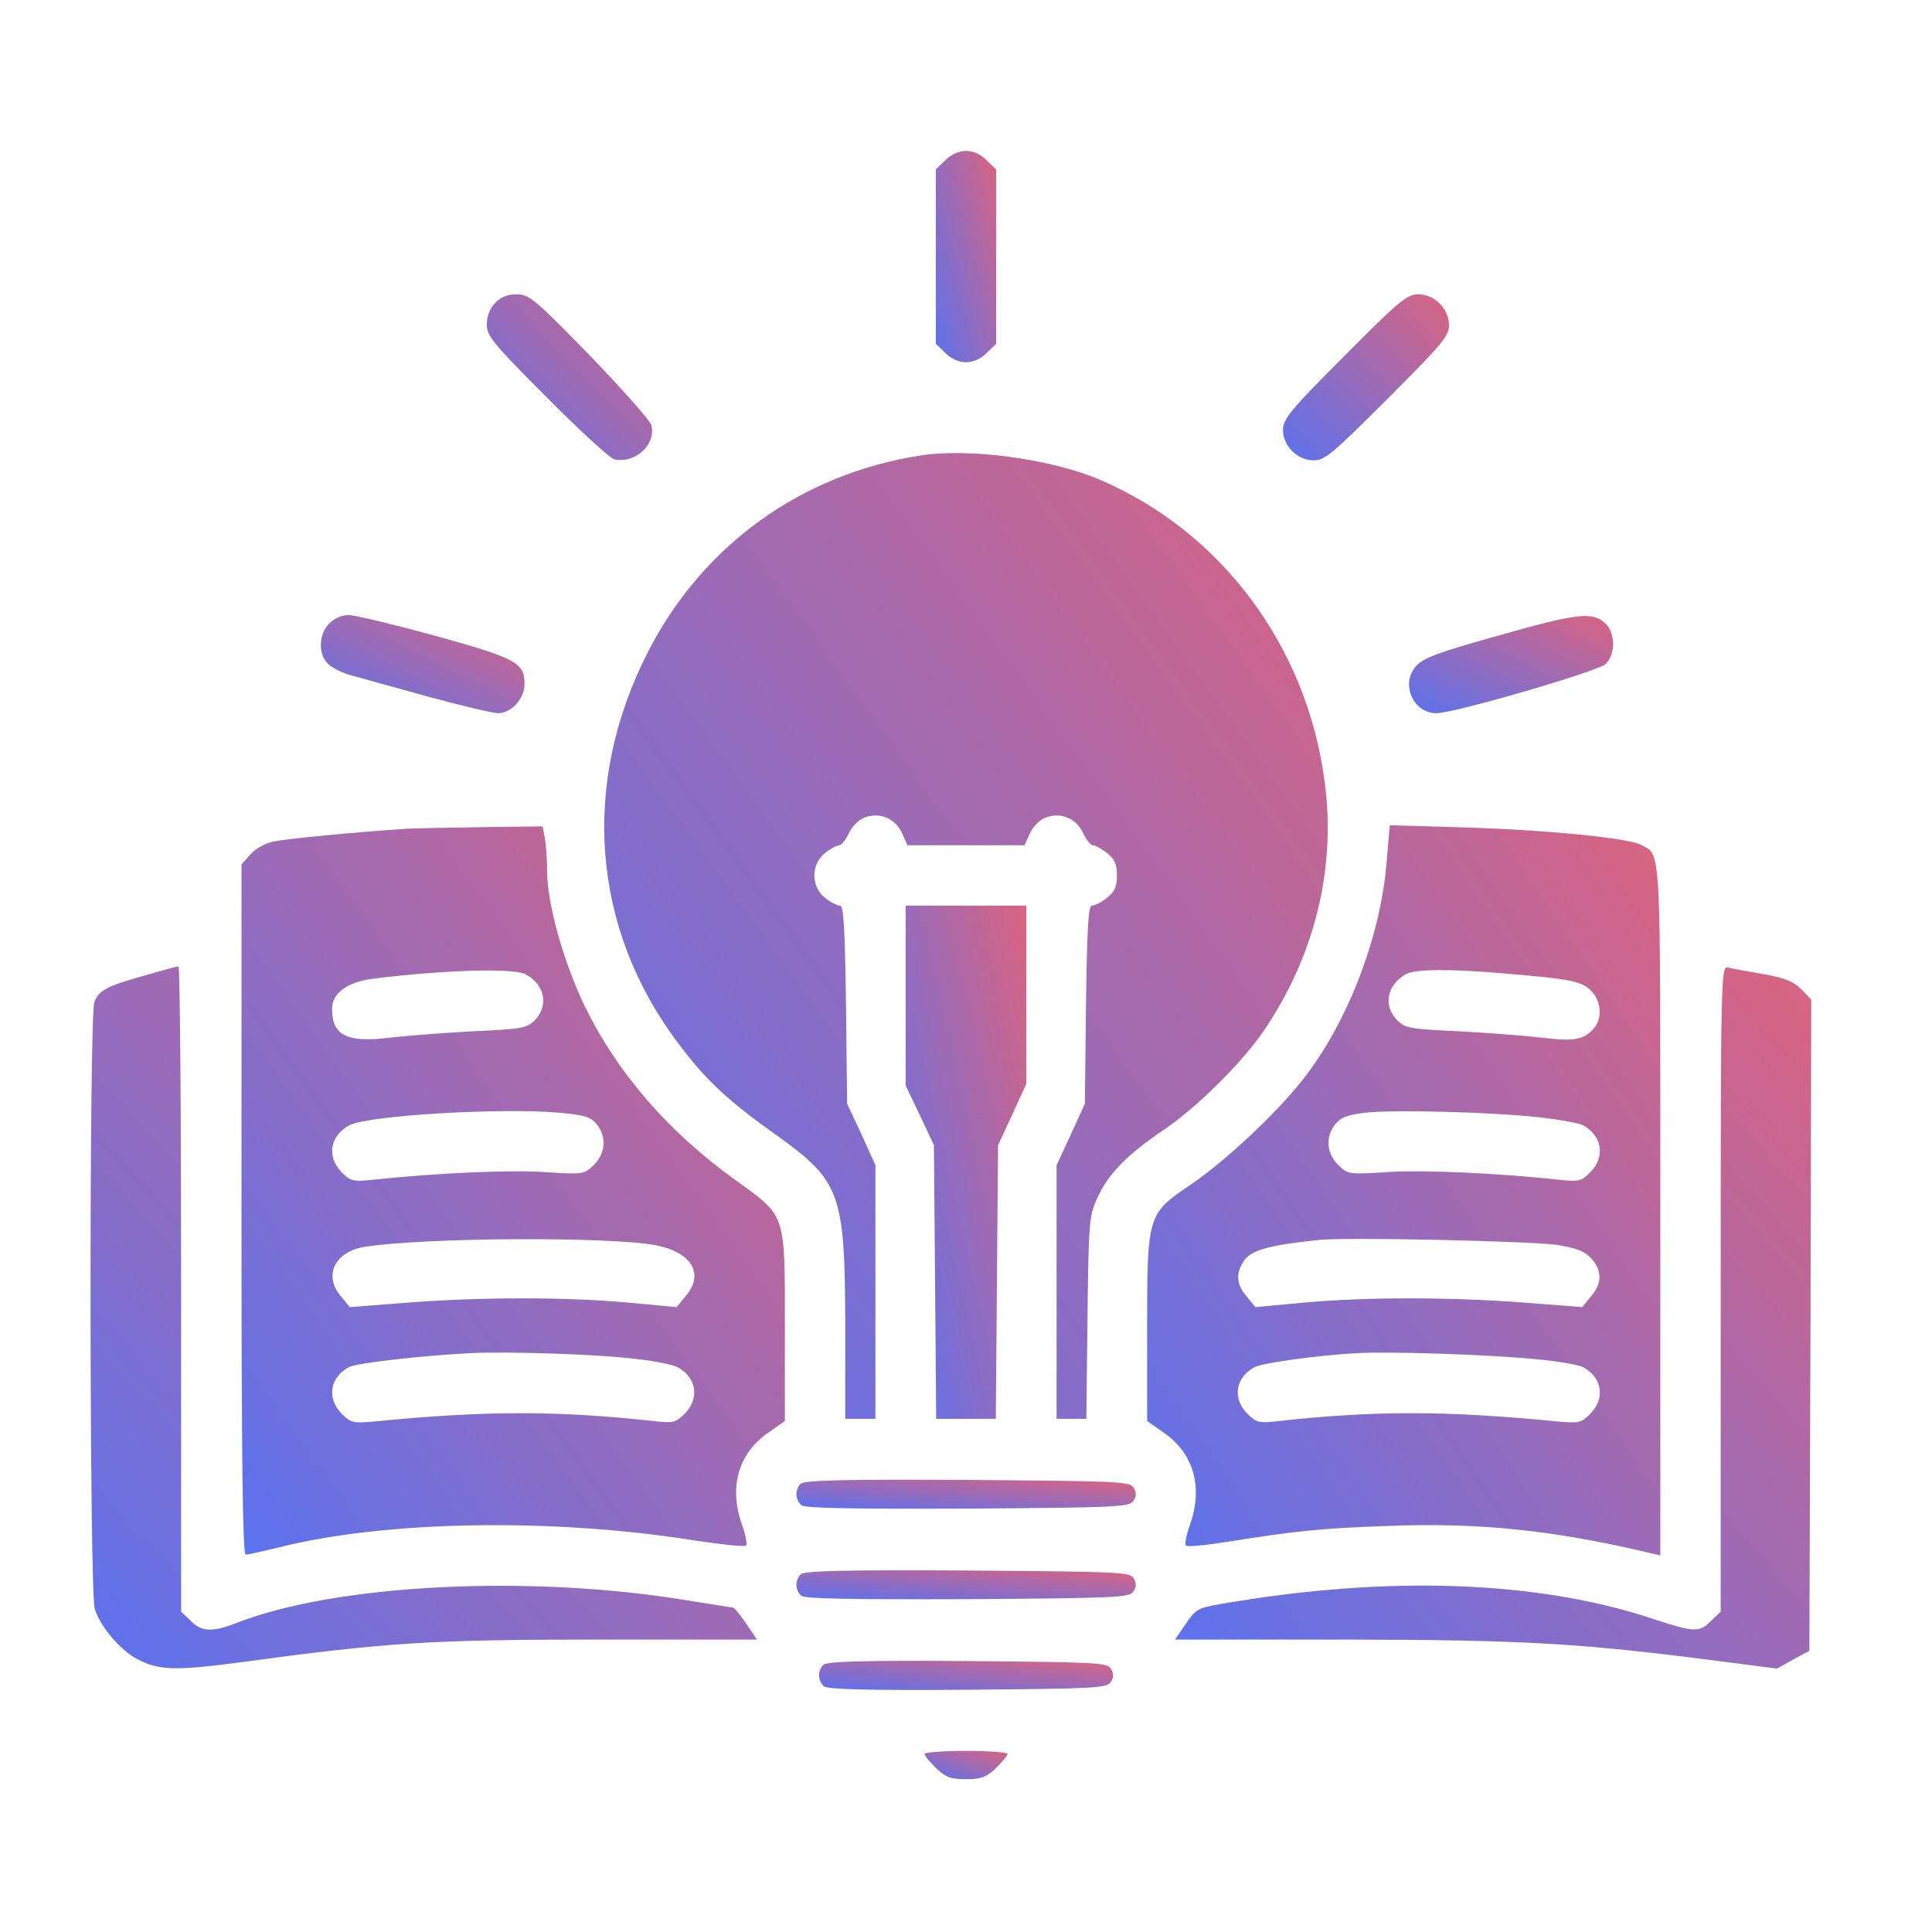
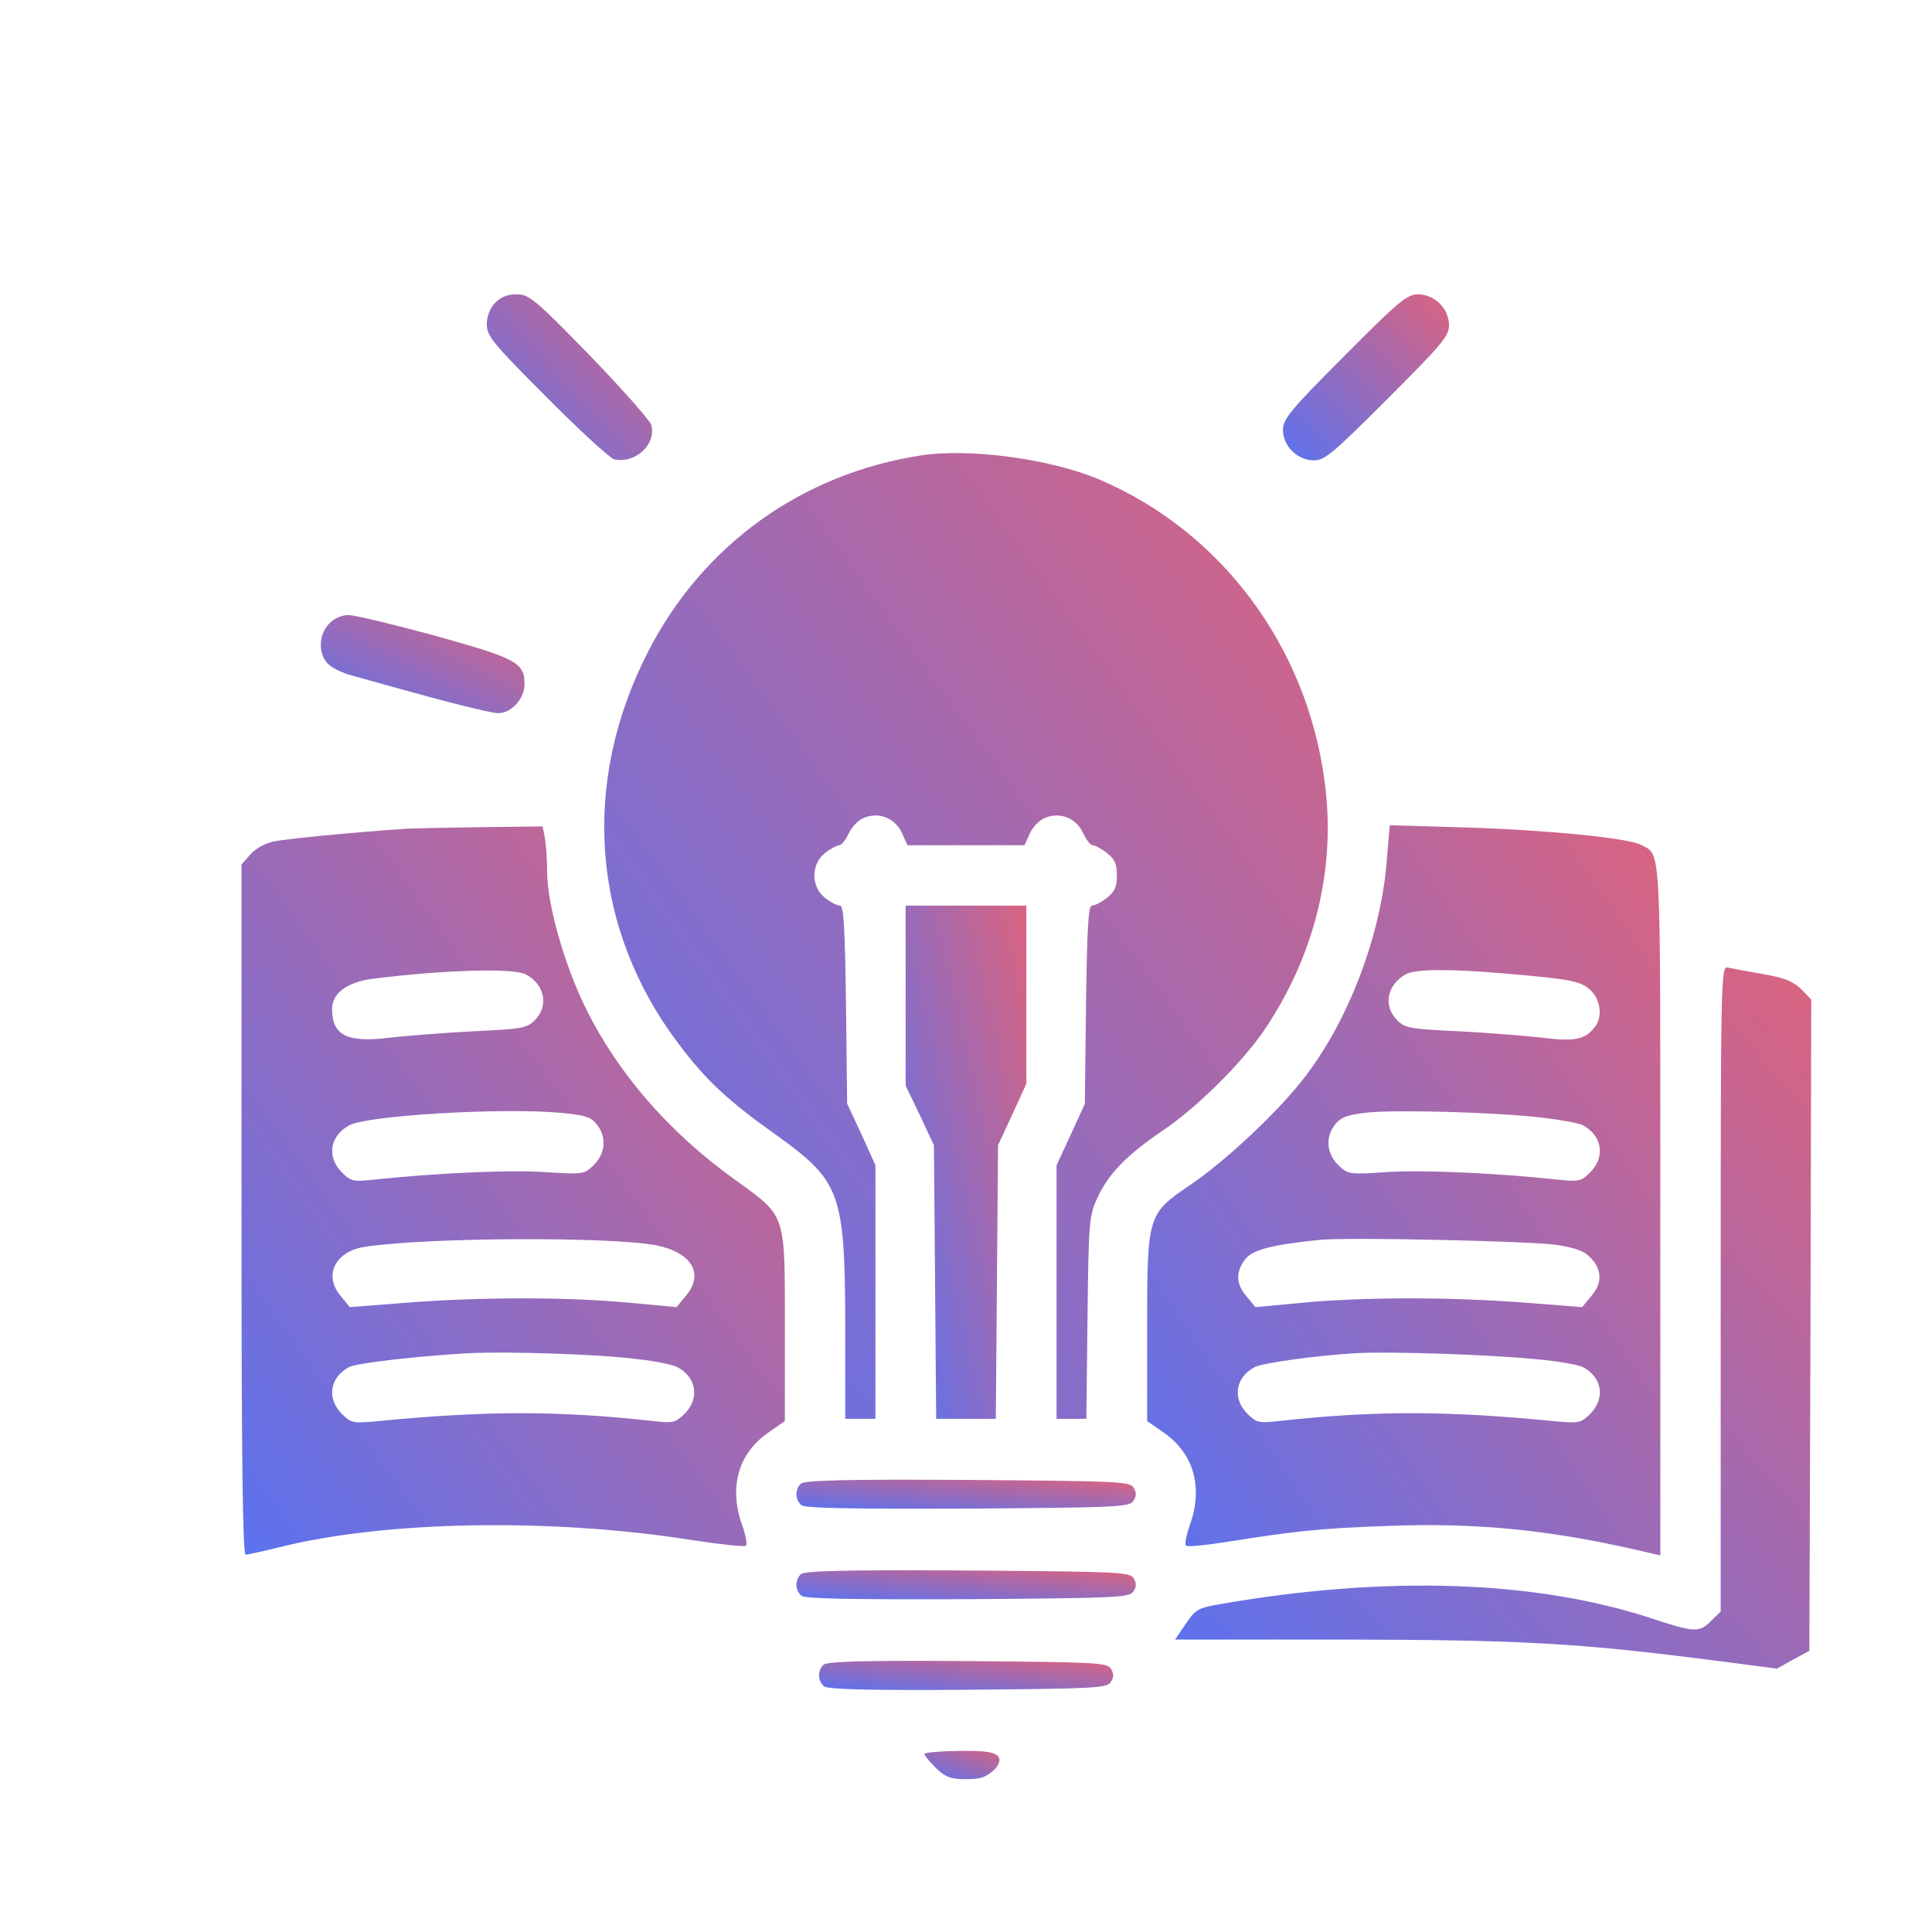
<svg xmlns="http://www.w3.org/2000/svg" width="90" height="90" viewBox="0 0 90 90" fill="none">
-   <path d="M44.033 7.471L43.594 7.893V11.953V16.014L44.033 16.436C44.297 16.717 44.666 16.875 45 16.875C45.334 16.875 45.703 16.717 45.967 16.436L46.406 16.014V11.953V7.893L45.967 7.471C45.703 7.189 45.334 7.031 45 7.031C44.666 7.031 44.297 7.189 44.033 7.471Z" fill="url(#paint0_linear_3132_238)" />
  <path d="M23.062 14.115C22.816 14.361 22.676 14.748 22.676 15.117C22.676 15.645 22.975 16.014 25.453 18.492C26.965 20.021 28.389 21.322 28.6 21.393C29.584 21.621 30.586 20.707 30.34 19.793C30.287 19.6 29.004 18.141 27.475 16.559C24.908 13.922 24.645 13.711 24.064 13.711C23.643 13.711 23.326 13.834 23.062 14.115Z" fill="url(#paint1_linear_3132_238)" />
  <path d="M62.631 16.576C60.117 19.09 59.766 19.529 59.766 20.021C59.766 20.777 60.434 21.445 61.207 21.445C61.717 21.445 62.103 21.111 64.635 18.58C67.166 16.049 67.5 15.662 67.5 15.152C67.5 14.379 66.832 13.711 66.059 13.711C65.549 13.711 65.162 14.027 62.631 16.576Z" fill="url(#paint2_linear_3132_238)" />
  <path d="M42.891 21.217C37.336 22.078 32.748 25.383 30.199 30.34C27.035 36.492 27.545 43.26 31.623 48.639C32.889 50.326 33.926 51.293 36.211 52.91C39.147 55.02 39.357 55.6 39.375 61.647V66.094H40.078H40.781V60.188V54.281L40.131 52.84L39.463 51.416L39.41 46.793C39.357 43.154 39.305 42.188 39.129 42.188C39.006 42.188 38.69 42.029 38.426 41.818C37.775 41.309 37.775 40.254 38.426 39.744C38.69 39.533 38.988 39.375 39.094 39.375C39.199 39.375 39.41 39.111 39.551 38.795C39.709 38.478 40.025 38.162 40.307 38.074C40.992 37.828 41.695 38.127 42.012 38.795L42.275 39.375H45H47.725L47.988 38.795C48.147 38.478 48.463 38.162 48.744 38.074C49.43 37.828 50.133 38.127 50.449 38.795C50.59 39.111 50.801 39.375 50.906 39.375C51.012 39.375 51.311 39.533 51.574 39.744C51.926 40.025 52.031 40.254 52.031 40.781C52.031 41.309 51.926 41.537 51.574 41.818C51.311 42.029 50.994 42.188 50.871 42.188C50.695 42.188 50.643 43.154 50.59 46.793L50.537 51.416L49.887 52.84L49.219 54.281V60.188V66.094H49.904H50.607L50.66 61.4C50.713 56.918 50.73 56.654 51.117 55.81C51.627 54.685 52.488 53.807 54.141 52.682C55.723 51.627 57.832 49.535 58.869 48.023C61.26 44.508 62.262 40.395 61.699 36.352C60.855 30.059 56.865 24.75 51.223 22.342C48.955 21.375 45.141 20.865 42.891 21.217Z" fill="url(#paint3_linear_3132_238)" />
  <path d="M15.328 29.057C14.836 29.566 14.818 30.463 15.275 30.92C15.469 31.113 15.961 31.359 16.383 31.465C16.805 31.588 18.404 32.027 19.934 32.449C21.48 32.871 22.957 33.223 23.203 33.223C23.818 33.223 24.434 32.555 24.434 31.869C24.434 30.867 24.064 30.674 20.285 29.619C18.352 29.092 16.523 28.652 16.242 28.652C15.908 28.652 15.557 28.811 15.328 29.057Z" fill="url(#paint4_linear_3132_238)" />
-   <path d="M69.697 29.637C66.937 30.41 66.287 30.656 65.953 31.043C65.232 31.869 65.83 33.223 66.92 33.223C67.764 33.223 74.426 31.271 74.795 30.938C75.287 30.445 75.252 29.408 74.725 28.986C74.127 28.494 73.406 28.582 69.697 29.637Z" fill="url(#paint5_linear_3132_238)" />
  <path d="M18.984 38.602C16.365 38.777 13.342 39.076 12.744 39.199C12.34 39.287 11.865 39.551 11.654 39.815L11.25 40.272V56.355C11.25 67.764 11.303 72.422 11.443 72.422C11.549 72.422 12.234 72.264 12.973 72.088C17.877 70.84 25.699 70.699 32.309 71.754C33.592 71.947 34.699 72.07 34.752 72C34.822 71.947 34.734 71.508 34.576 71.051C33.943 69.311 34.383 67.728 35.754 66.762L36.562 66.199V61.787C36.562 56.478 36.633 56.69 34.277 54.984C31.113 52.717 28.723 49.94 27.211 46.81C26.244 44.789 25.488 42.082 25.488 40.605C25.488 40.043 25.436 39.34 25.383 39.041L25.277 38.496L22.518 38.531C21.006 38.549 19.424 38.584 18.984 38.602ZM24.486 45.387C25.383 45.861 25.576 46.863 24.908 47.531C24.539 47.9 24.293 47.935 22.043 48.041C20.689 48.111 18.932 48.252 18.141 48.34C16.172 48.586 15.469 48.234 15.469 47.004C15.469 46.266 16.172 45.756 17.332 45.598C20.707 45.176 23.924 45.088 24.486 45.387ZM26.086 51.838C27.229 51.943 27.527 52.031 27.791 52.365C28.266 52.945 28.213 53.719 27.668 54.264C27.211 54.703 27.193 54.721 25.348 54.598C23.643 54.492 20.25 54.65 17.455 54.949C16.453 55.055 16.348 55.037 15.926 54.615C15.205 53.895 15.363 52.91 16.277 52.418C17.139 51.961 23.379 51.592 26.086 51.838ZM30.551 58.008C32.238 58.342 32.836 59.361 31.922 60.398L31.518 60.891L29.25 60.68C26.367 60.416 22.447 60.416 19.002 60.68L16.295 60.891L15.891 60.398C15.047 59.432 15.592 58.289 17.016 58.078C19.934 57.639 28.389 57.603 30.551 58.008ZM29.707 63.316C30.533 63.404 31.359 63.58 31.553 63.685C32.449 64.16 32.607 65.144 31.887 65.865C31.465 66.269 31.359 66.305 30.445 66.199C25.963 65.707 22.623 65.707 17.455 66.217C16.453 66.305 16.348 66.287 15.926 65.865C15.205 65.144 15.363 64.16 16.26 63.685C16.611 63.492 19.582 63.158 21.885 63.035C23.713 62.947 28.002 63.088 29.707 63.316Z" fill="url(#paint6_linear_3132_238)" />
  <path d="M64.6 40.096C64.336 43.523 62.859 47.443 60.838 50.098C59.643 51.697 57.111 54.07 55.477 55.178C53.455 56.549 53.438 56.566 53.438 61.893V66.199L54.246 66.762C55.617 67.728 56.057 69.311 55.424 71.051C55.266 71.508 55.178 71.93 55.248 72C55.301 72.07 56.18 71.982 57.164 71.824C60.275 71.332 61.523 71.191 64.6 71.086C68.906 70.91 72.492 71.297 76.957 72.369L77.344 72.457V56.391C77.344 39.023 77.397 39.867 76.447 39.357C75.832 39.041 72.176 38.672 68.361 38.549L64.74 38.443L64.6 40.096ZM70.137 45.352C73.213 45.615 73.67 45.703 74.127 46.16C74.566 46.6 74.654 47.373 74.303 47.83C73.846 48.428 73.371 48.533 71.859 48.34C71.068 48.252 69.311 48.111 67.957 48.041C65.707 47.935 65.461 47.9 65.092 47.531C64.424 46.863 64.6 45.897 65.478 45.387C65.918 45.141 67.5 45.123 70.137 45.352ZM71.719 52.049C72.633 52.154 73.529 52.312 73.74 52.418C74.637 52.91 74.795 53.895 74.074 54.615C73.652 55.037 73.547 55.055 72.545 54.949C69.75 54.65 66.357 54.492 64.652 54.598C62.807 54.721 62.789 54.703 62.332 54.264C61.787 53.719 61.734 52.945 62.209 52.365C62.49 52.031 62.772 51.926 63.756 51.82C65.197 51.697 69.434 51.803 71.719 52.049ZM72.51 57.99C73.477 58.148 73.828 58.289 74.144 58.641C74.637 59.203 74.637 59.801 74.109 60.398L73.705 60.891L70.998 60.68C67.553 60.416 63.633 60.416 60.75 60.68L58.482 60.891L58.078 60.398C57.568 59.818 57.551 59.256 58.008 58.658C58.359 58.219 59.221 57.99 61.435 57.762C62.736 57.621 71.262 57.815 72.51 57.99ZM71.543 63.316C72.562 63.404 73.547 63.58 73.74 63.685C74.637 64.16 74.795 65.144 74.074 65.865C73.652 66.287 73.547 66.305 72.545 66.217C67.377 65.707 64.037 65.707 59.555 66.199C58.641 66.305 58.535 66.269 58.113 65.865C57.393 65.144 57.551 64.16 58.447 63.685C58.816 63.492 61.33 63.141 63.193 63.035C64.775 62.947 69.451 63.105 71.543 63.316Z" fill="url(#paint7_linear_3132_238)" />
  <path d="M42.188 46.389V50.572L42.855 51.961L43.506 53.35L43.559 59.713L43.611 66.094H45H46.389L46.441 59.713L46.494 53.35L47.162 51.908L47.812 50.484V46.336V42.188H45H42.188V46.389Z" fill="url(#paint8_linear_3132_238)" />
-   <path d="M6.75 45.439C4.975 45.932 4.588 46.143 4.395 46.688C4.148 47.32 4.166 74.074 4.412 74.936C4.623 75.709 5.607 76.887 6.398 77.291C7.4 77.818 8.174 77.836 11.232 77.432C17.947 76.518 20.057 76.377 27.861 76.377H35.262L34.752 75.621C34.471 75.217 34.207 74.883 34.137 74.883C34.066 74.883 33.1 74.725 31.992 74.549C24.68 73.336 15.627 73.793 11.021 75.603C9.896 76.043 9.387 76.025 8.877 75.498L8.437 75.076V60.029C8.437 51.768 8.385 45 8.314 45.018C8.227 45.018 7.541 45.211 6.75 45.439Z" fill="url(#paint9_linear_3132_238)" />
  <path d="M80.156 60.029V75.076L79.717 75.498C79.172 76.061 78.926 76.043 77.045 75.428C71.648 73.617 64.6 73.371 56.848 74.725C55.81 74.9 55.688 74.971 55.23 75.656L54.738 76.377H62.666C70.945 76.394 73.512 76.535 79.928 77.361L82.775 77.731L83.531 77.309L84.287 76.904L84.34 61.734L84.375 46.564L83.9 46.072C83.514 45.703 83.109 45.545 82.09 45.369C81.369 45.246 80.631 45.105 80.473 45.07C80.174 44.982 80.156 45.773 80.156 60.029Z" fill="url(#paint10_linear_3132_238)" />
  <path d="M37.301 69.117C37.02 69.398 37.037 69.873 37.336 70.119C37.494 70.26 39.691 70.295 45.088 70.277C52.031 70.225 52.629 70.207 52.805 69.908C52.945 69.697 52.945 69.522 52.805 69.293C52.629 69.012 52.031 68.994 45.07 68.941C39.34 68.906 37.459 68.959 37.301 69.117Z" fill="url(#paint11_linear_3132_238)" />
  <path d="M37.301 73.336C37.02 73.617 37.037 74.092 37.336 74.338C37.494 74.478 39.691 74.514 45.088 74.496C52.031 74.443 52.629 74.426 52.805 74.127C52.945 73.916 52.945 73.74 52.805 73.512C52.629 73.23 52.031 73.213 45.07 73.16C39.34 73.125 37.459 73.178 37.301 73.336Z" fill="url(#paint12_linear_3132_238)" />
  <path d="M38.355 77.555C38.074 77.836 38.092 78.311 38.391 78.557C38.549 78.697 40.465 78.75 45.088 78.715C51.029 78.662 51.574 78.644 51.75 78.346C51.891 78.135 51.891 77.959 51.75 77.731C51.574 77.449 51.029 77.432 45.07 77.379C40.166 77.344 38.514 77.397 38.355 77.555Z" fill="url(#paint13_linear_3132_238)" />
-   <path d="M43.066 81.703C43.066 81.791 43.312 82.072 43.611 82.371C44.051 82.793 44.297 82.881 45 82.881C45.703 82.881 45.949 82.793 46.389 82.371C46.688 82.072 46.934 81.791 46.934 81.703C46.934 81.633 46.072 81.562 45 81.562C43.945 81.562 43.066 81.633 43.066 81.703Z" fill="url(#paint14_linear_3132_238)" />
+   <path d="M43.066 81.703C43.066 81.791 43.312 82.072 43.611 82.371C44.051 82.793 44.297 82.881 45 82.881C45.703 82.881 45.949 82.793 46.389 82.371C46.934 81.633 46.072 81.562 45 81.562C43.945 81.562 43.066 81.633 43.066 81.703Z" fill="url(#paint14_linear_3132_238)" />
  <defs>
    <linearGradient id="paint0_linear_3132_238" x1="43.412" y1="18.847" x2="50.704" y2="16.824" gradientUnits="userSpaceOnUse">
      <stop stop-color="#4A74FE" />
      <stop offset="1" stop-color="#FF5F5F" />
    </linearGradient>
    <linearGradient id="paint1_linear_3132_238" x1="22.179" y1="22.974" x2="33.273" y2="12.227" gradientUnits="userSpaceOnUse">
      <stop stop-color="#4A74FE" />
      <stop offset="1" stop-color="#FF5F5F" />
    </linearGradient>
    <linearGradient id="paint2_linear_3132_238" x1="59.267" y1="22.994" x2="70.386" y2="12.201" gradientUnits="userSpaceOnUse">
      <stop stop-color="#4A74FE" />
      <stop offset="1" stop-color="#FF5F5F" />
    </linearGradient>
    <linearGradient id="paint3_linear_3132_238" x1="25.973" y1="75.105" x2="87.529" y2="30.341" gradientUnits="userSpaceOnUse">
      <stop stop-color="#4A74FE" />
      <stop offset="1" stop-color="#FF5F5F" />
    </linearGradient>
    <linearGradient id="paint4_linear_3132_238" x1="14.333" y1="34.138" x2="19.568" y2="23.589" gradientUnits="userSpaceOnUse">
      <stop stop-color="#4A74FE" />
      <stop offset="1" stop-color="#FF5F5F" />
    </linearGradient>
    <linearGradient id="paint5_linear_3132_238" x1="65.025" y1="34.129" x2="70.171" y2="23.637" gradientUnits="userSpaceOnUse">
      <stop stop-color="#4A74FE" />
      <stop offset="1" stop-color="#FF5F5F" />
    </linearGradient>
    <linearGradient id="paint6_linear_3132_238" x1="9.617" y1="79.217" x2="55.978" y2="45.642" gradientUnits="userSpaceOnUse">
      <stop stop-color="#4A74FE" />
      <stop offset="1" stop-color="#FF5F5F" />
    </linearGradient>
    <linearGradient id="paint7_linear_3132_238" x1="51.895" y1="79.27" x2="97.445" y2="48.194" gradientUnits="userSpaceOnUse">
      <stop stop-color="#4A74FE" />
      <stop offset="1" stop-color="#FF5F5F" />
    </linearGradient>
    <linearGradient id="paint8_linear_3132_238" x1="41.825" y1="70.882" x2="56.752" y2="67.473" gradientUnits="userSpaceOnUse">
      <stop stop-color="#4A74FE" />
      <stop offset="1" stop-color="#FF5F5F" />
    </linearGradient>
    <linearGradient id="paint9_linear_3132_238" x1="2.216" y1="84.262" x2="49.085" y2="41.068" gradientUnits="userSpaceOnUse">
      <stop stop-color="#4A74FE" />
      <stop offset="1" stop-color="#FF5F5F" />
    </linearGradient>
    <linearGradient id="paint10_linear_3132_238" x1="52.826" y1="84.273" x2="99.432" y2="43.23" gradientUnits="userSpaceOnUse">
      <stop stop-color="#4A74FE" />
      <stop offset="1" stop-color="#FF5F5F" />
    </linearGradient>
    <linearGradient id="paint11_linear_3132_238" x1="36.08" y1="70.552" x2="36.42" y2="66.697" gradientUnits="userSpaceOnUse">
      <stop stop-color="#4A74FE" />
      <stop offset="1" stop-color="#FF5F5F" />
    </linearGradient>
    <linearGradient id="paint12_linear_3132_238" x1="36.08" y1="74.771" x2="36.42" y2="70.916" gradientUnits="userSpaceOnUse">
      <stop stop-color="#4A74FE" />
      <stop offset="1" stop-color="#FF5F5F" />
    </linearGradient>
    <linearGradient id="paint13_linear_3132_238" x1="37.271" y1="78.997" x2="37.665" y2="75.134" gradientUnits="userSpaceOnUse">
      <stop stop-color="#4A74FE" />
      <stop offset="1" stop-color="#FF5F5F" />
    </linearGradient>
    <linearGradient id="paint14_linear_3132_238" x1="42.817" y1="83.145" x2="44.003" y2="79.769" gradientUnits="userSpaceOnUse">
      <stop stop-color="#4A74FE" />
      <stop offset="1" stop-color="#FF5F5F" />
    </linearGradient>
  </defs>
</svg>